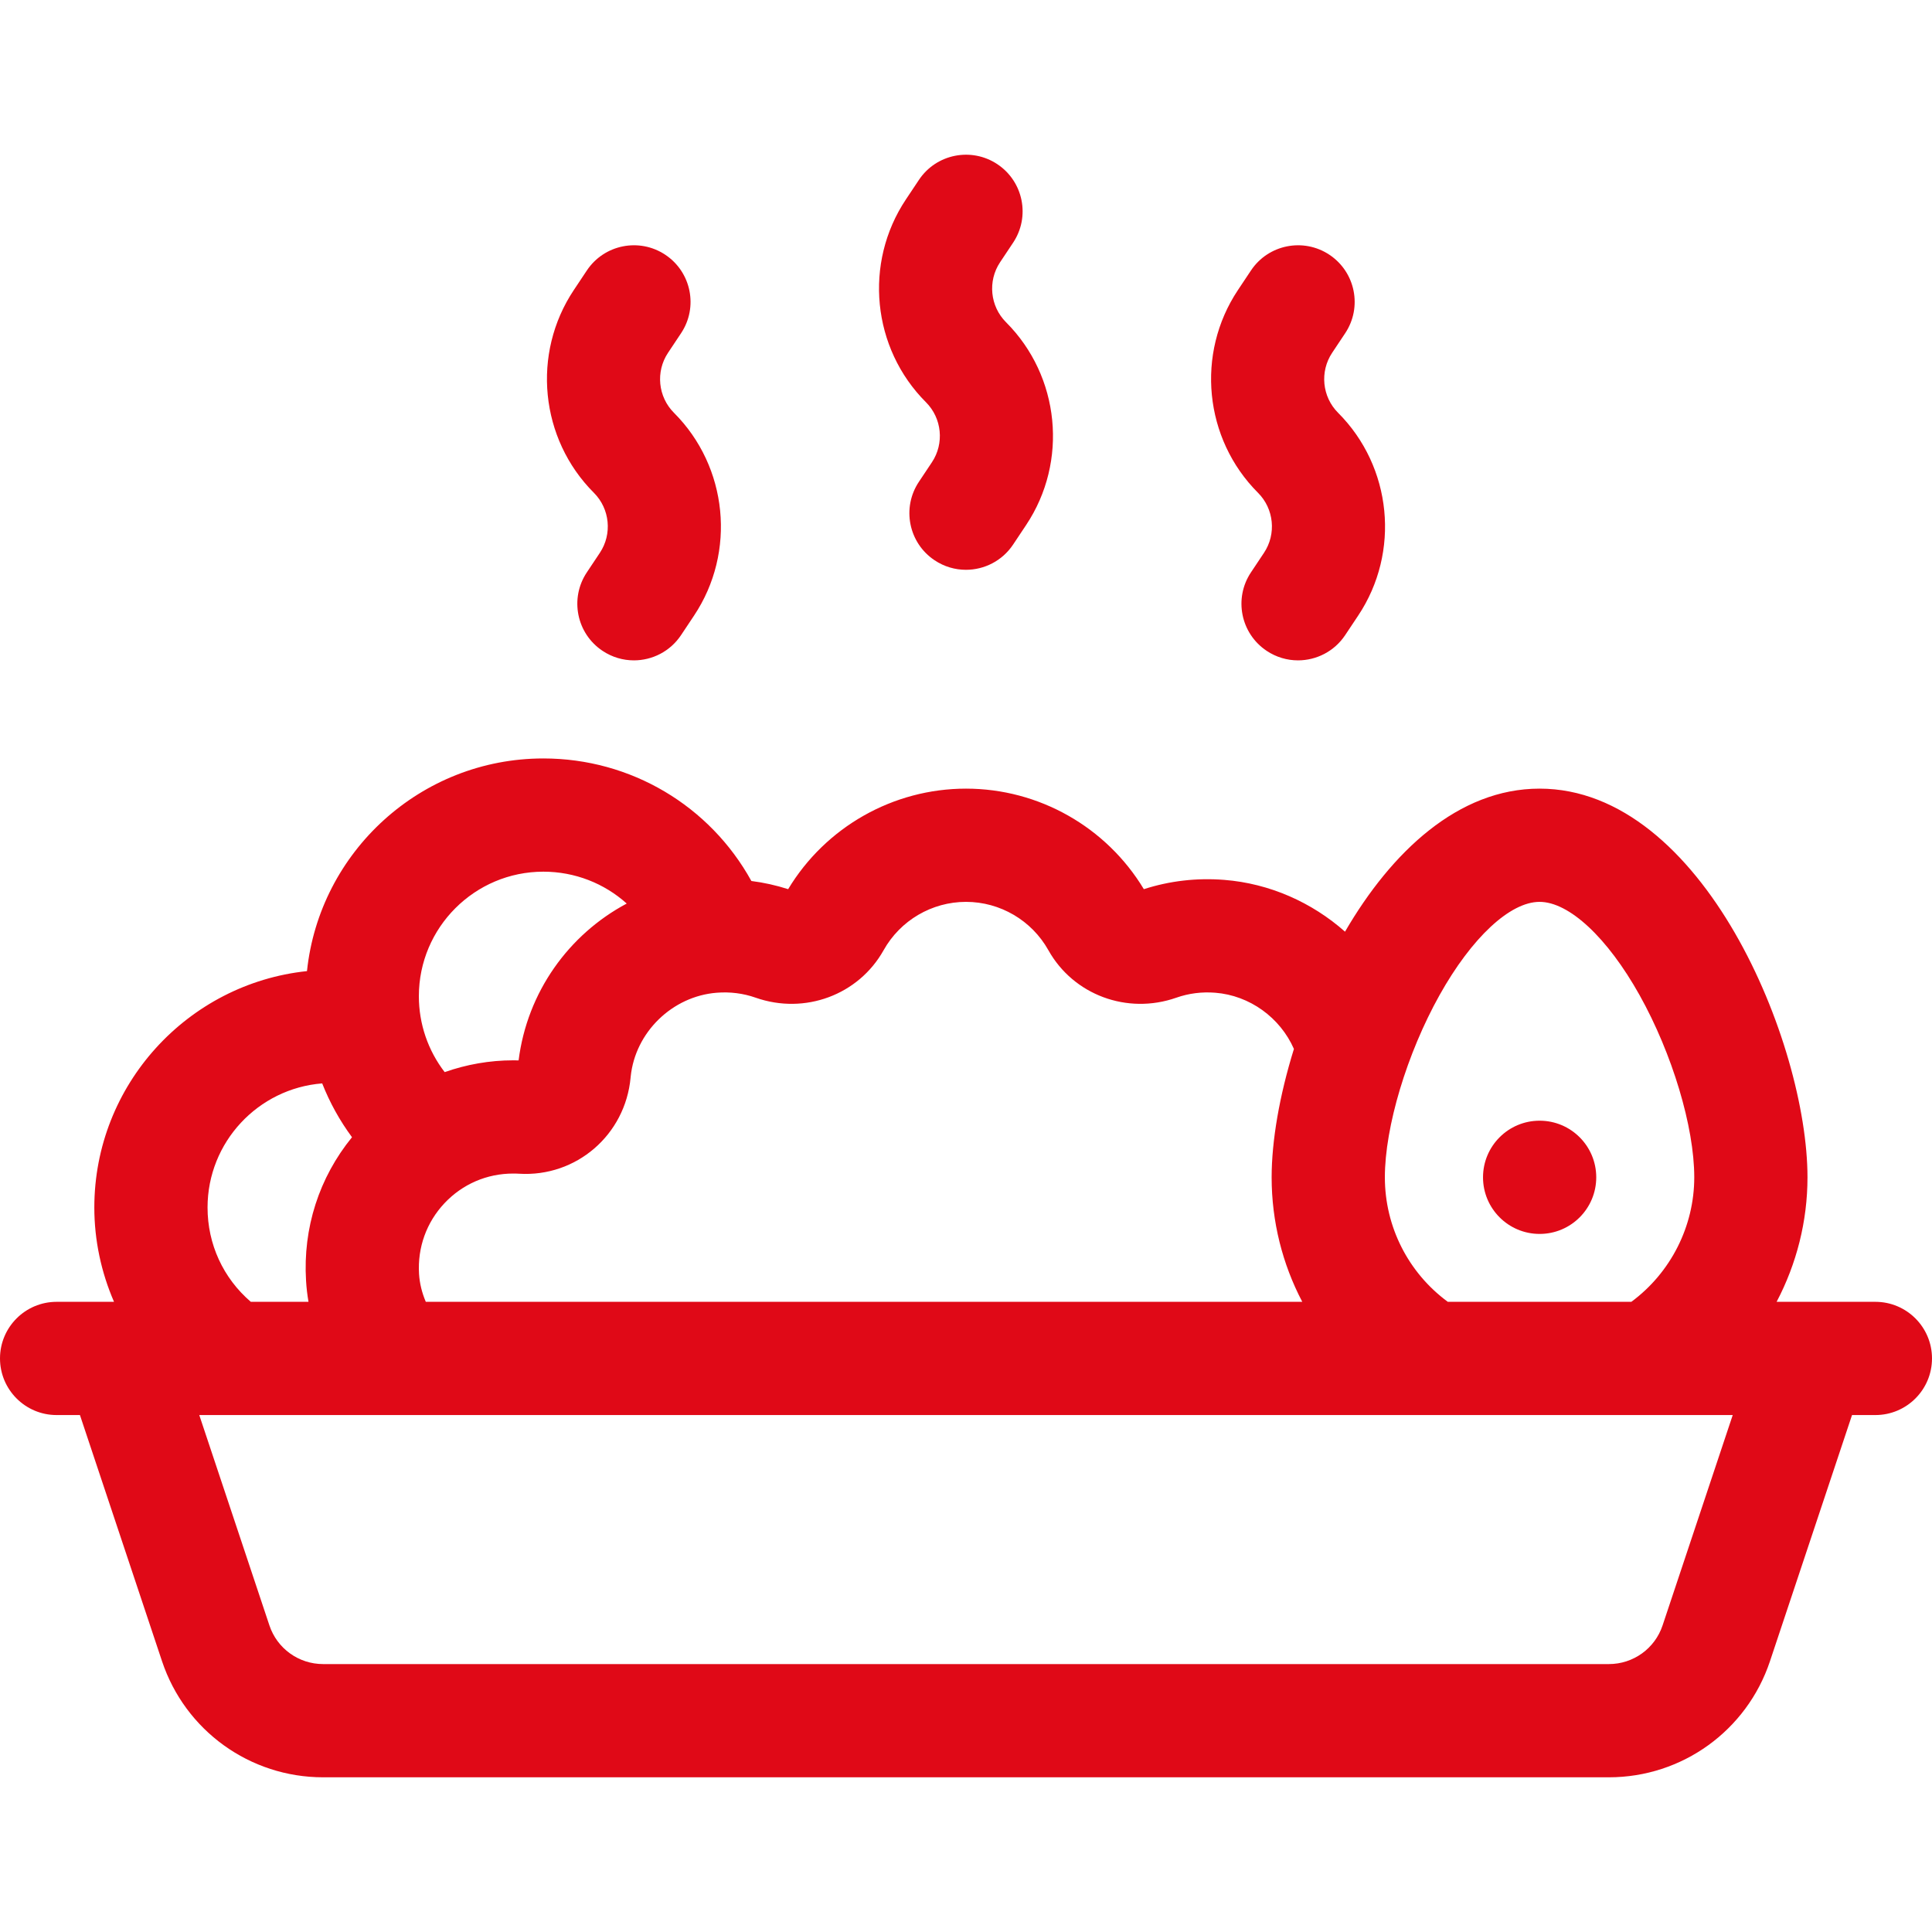
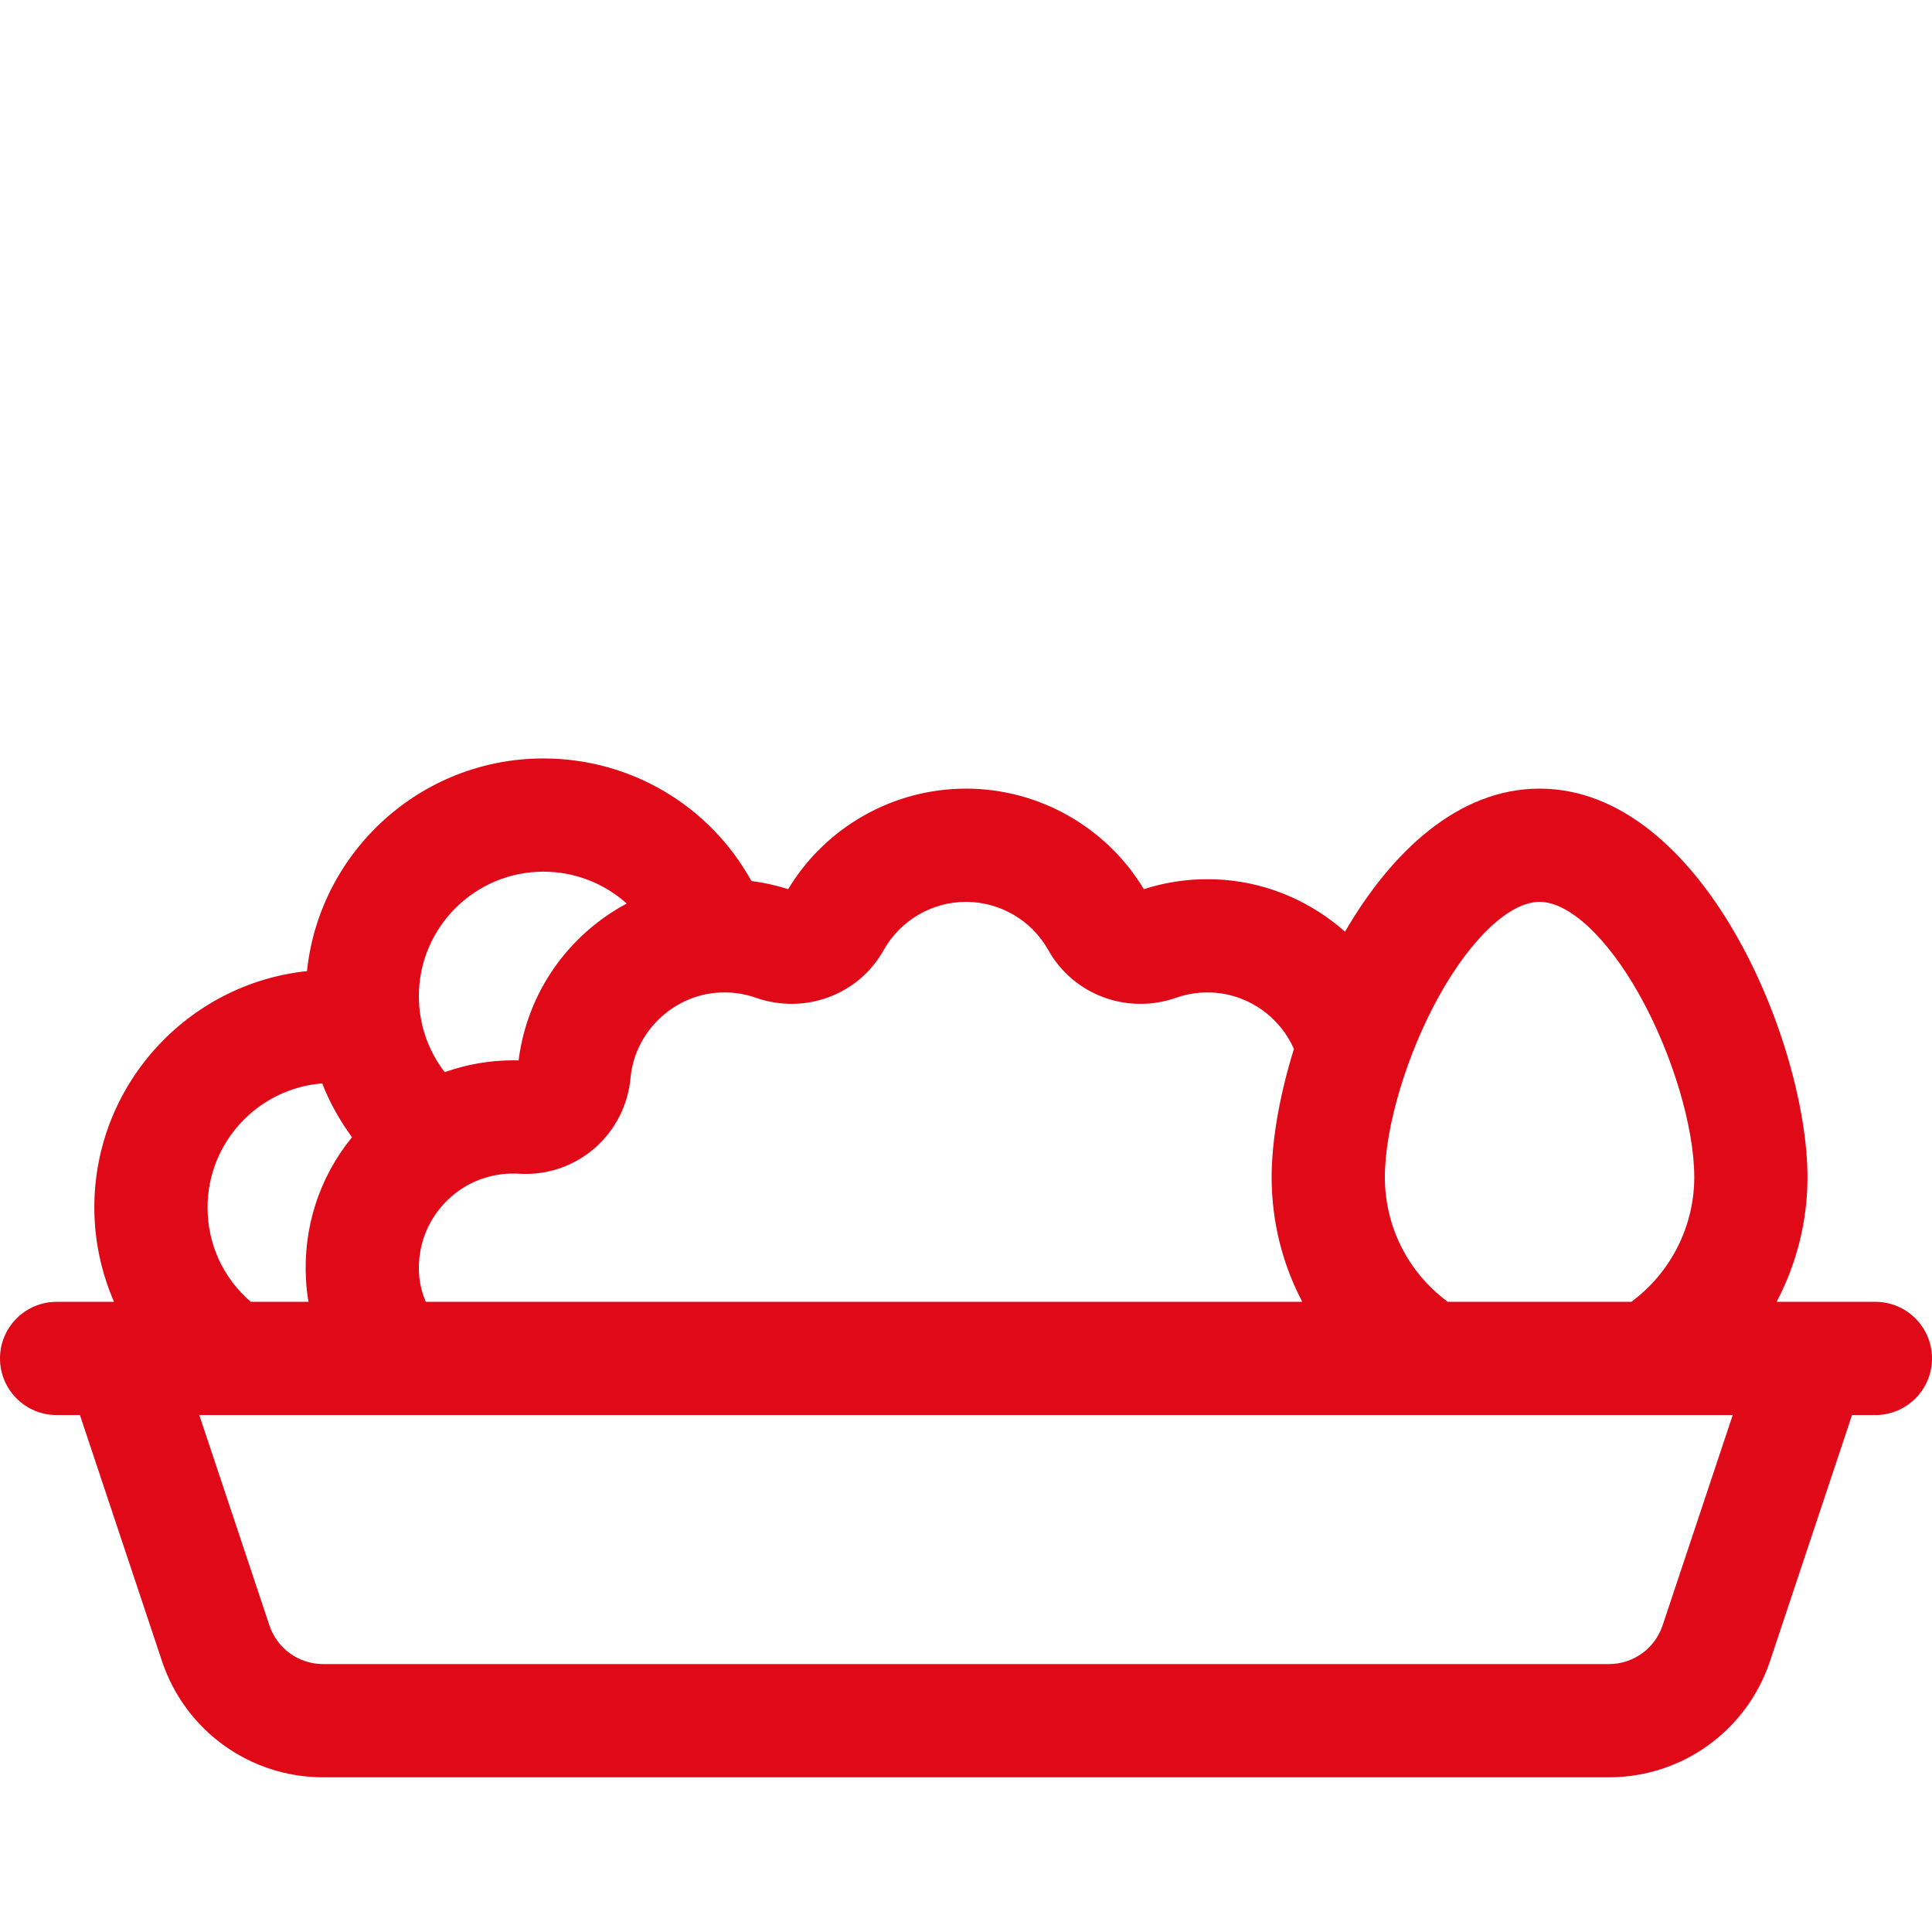
<svg xmlns="http://www.w3.org/2000/svg" width="56" height="56" viewBox="0 0 56 56" fill="none">
  <path d="M54.359 37.734H52.5H51.496C52.075 36.634 52.391 35.397 52.391 34.125C52.391 30.257 49.366 22.859 44.625 22.859C42.267 22.859 40.333 24.69 38.986 27.005C38.025 26.155 36.801 25.608 35.487 25.504C34.69 25.441 33.906 25.531 33.155 25.773C32.069 23.971 30.112 22.859 28 22.859C25.888 22.859 23.931 23.971 22.845 25.773C22.497 25.661 22.14 25.582 21.779 25.536C20.575 23.355 18.285 21.984 15.75 21.984C12.196 21.984 9.262 24.689 8.898 28.148C5.439 28.512 2.734 31.446 2.734 35C2.734 35.949 2.934 36.88 3.305 37.734H1.641C0.735 37.734 0 38.469 0 39.375C0 40.281 0.735 41.016 1.641 41.016H2.317L4.696 48.15C5.367 50.163 7.243 51.516 9.365 51.516H46.635C48.757 51.516 50.633 50.163 51.304 48.15L53.682 41.016H54.359C55.265 41.016 56 40.281 56 39.375C56 38.469 55.265 37.734 54.359 37.734ZM44.625 26.141C45.481 26.141 46.592 27.177 47.524 28.844C48.472 30.541 49.109 32.663 49.109 34.125C49.109 35.544 48.428 36.89 47.285 37.734H41.965C40.819 36.889 40.141 35.558 40.141 34.125C40.141 32.663 40.778 30.541 41.726 28.844C42.658 27.177 43.769 26.141 44.625 26.141ZM25.612 27.542C26.096 26.678 27.011 26.141 28 26.141C28.989 26.141 29.904 26.678 30.388 27.542C31.114 28.839 32.673 29.418 34.095 28.919C34.456 28.792 34.837 28.744 35.227 28.775C36.224 28.854 37.105 29.496 37.505 30.404C37.084 31.759 36.859 33.073 36.859 34.125C36.859 35.406 37.172 36.639 37.747 37.734H12.342C12.23 37.472 12.163 37.198 12.146 36.923C12.1 36.158 12.362 35.431 12.883 34.876C13.406 34.321 14.113 34.016 14.875 34.016C14.932 34.016 14.989 34.017 15.046 34.021C16.703 34.122 18.123 32.898 18.278 31.237L18.281 31.204C18.413 29.921 19.485 28.877 20.773 28.775C21.163 28.744 21.545 28.792 21.905 28.919C23.328 29.418 24.886 28.839 25.612 27.542ZM15.75 25.266C16.664 25.266 17.517 25.606 18.166 26.19C16.485 27.086 15.281 28.756 15.032 30.736C14.98 30.735 14.927 30.734 14.875 30.734C14.194 30.734 13.523 30.853 12.889 31.076C12.408 30.451 12.141 29.683 12.141 28.875C12.141 26.885 13.76 25.266 15.75 25.266ZM9.339 31.403C9.557 31.957 9.847 32.481 10.203 32.963C9.25 34.133 8.778 35.593 8.871 37.121C8.883 37.327 8.907 37.532 8.942 37.734H7.27C6.47 37.047 6.016 36.065 6.016 35C6.016 33.106 7.482 31.549 9.339 31.403ZM48.191 47.113C47.968 47.783 47.342 48.234 46.635 48.234H9.365C8.658 48.234 8.032 47.783 7.809 47.113L5.776 41.016H50.224L48.191 47.113Z" fill="#E00917" />
-   <path d="M44.627 35.766C45.534 35.766 46.268 35.031 46.268 34.125C46.268 33.219 45.534 32.484 44.627 32.484H44.626C43.72 32.484 42.986 33.219 42.986 34.125C42.986 35.031 43.721 35.766 44.627 35.766Z" fill="#E00917" />
-   <path d="M27.012 13.399L26.635 13.965C26.132 14.719 26.336 15.738 27.09 16.24C27.37 16.427 27.686 16.516 27.998 16.516C28.529 16.516 29.049 16.259 29.365 15.785L29.742 15.219C30.97 13.378 30.725 10.905 29.16 9.34C28.697 8.877 28.625 8.146 28.988 7.601L29.365 7.035C29.868 6.281 29.664 5.263 28.91 4.76C28.156 4.258 27.137 4.461 26.635 5.215L26.258 5.781C25.03 7.623 25.275 10.095 26.84 11.66C27.303 12.123 27.375 12.855 27.012 13.399Z" fill="#E00917" />
-   <path d="M17.387 16.024L17.01 16.59C16.507 17.344 16.711 18.363 17.465 18.865C17.745 19.052 18.061 19.141 18.373 19.141C18.904 19.141 19.424 18.884 19.74 18.41L20.117 17.844C21.345 16.003 21.1 13.53 19.535 11.965C19.072 11.502 19 10.771 19.363 10.226L19.74 9.66C20.243 8.906 20.039 7.888 19.285 7.385C18.531 6.883 17.512 7.086 17.01 7.84L16.633 8.406C15.405 10.248 15.65 12.72 17.215 14.285C17.678 14.748 17.75 15.48 17.387 16.024Z" fill="#E00917" />
-   <path d="M36.637 16.024L36.26 16.59C35.757 17.344 35.961 18.363 36.715 18.865C36.995 19.052 37.311 19.141 37.623 19.141C38.154 19.141 38.674 18.884 38.99 18.41L39.367 17.844C40.595 16.003 40.35 13.53 38.785 11.965C38.322 11.502 38.25 10.771 38.613 10.226L38.99 9.66C39.493 8.906 39.289 7.888 38.535 7.385C37.781 6.883 36.762 7.086 36.26 7.84L35.883 8.406C34.655 10.248 34.9 12.72 36.465 14.285C36.928 14.748 37 15.48 36.637 16.024Z" fill="#E00917" />
</svg>